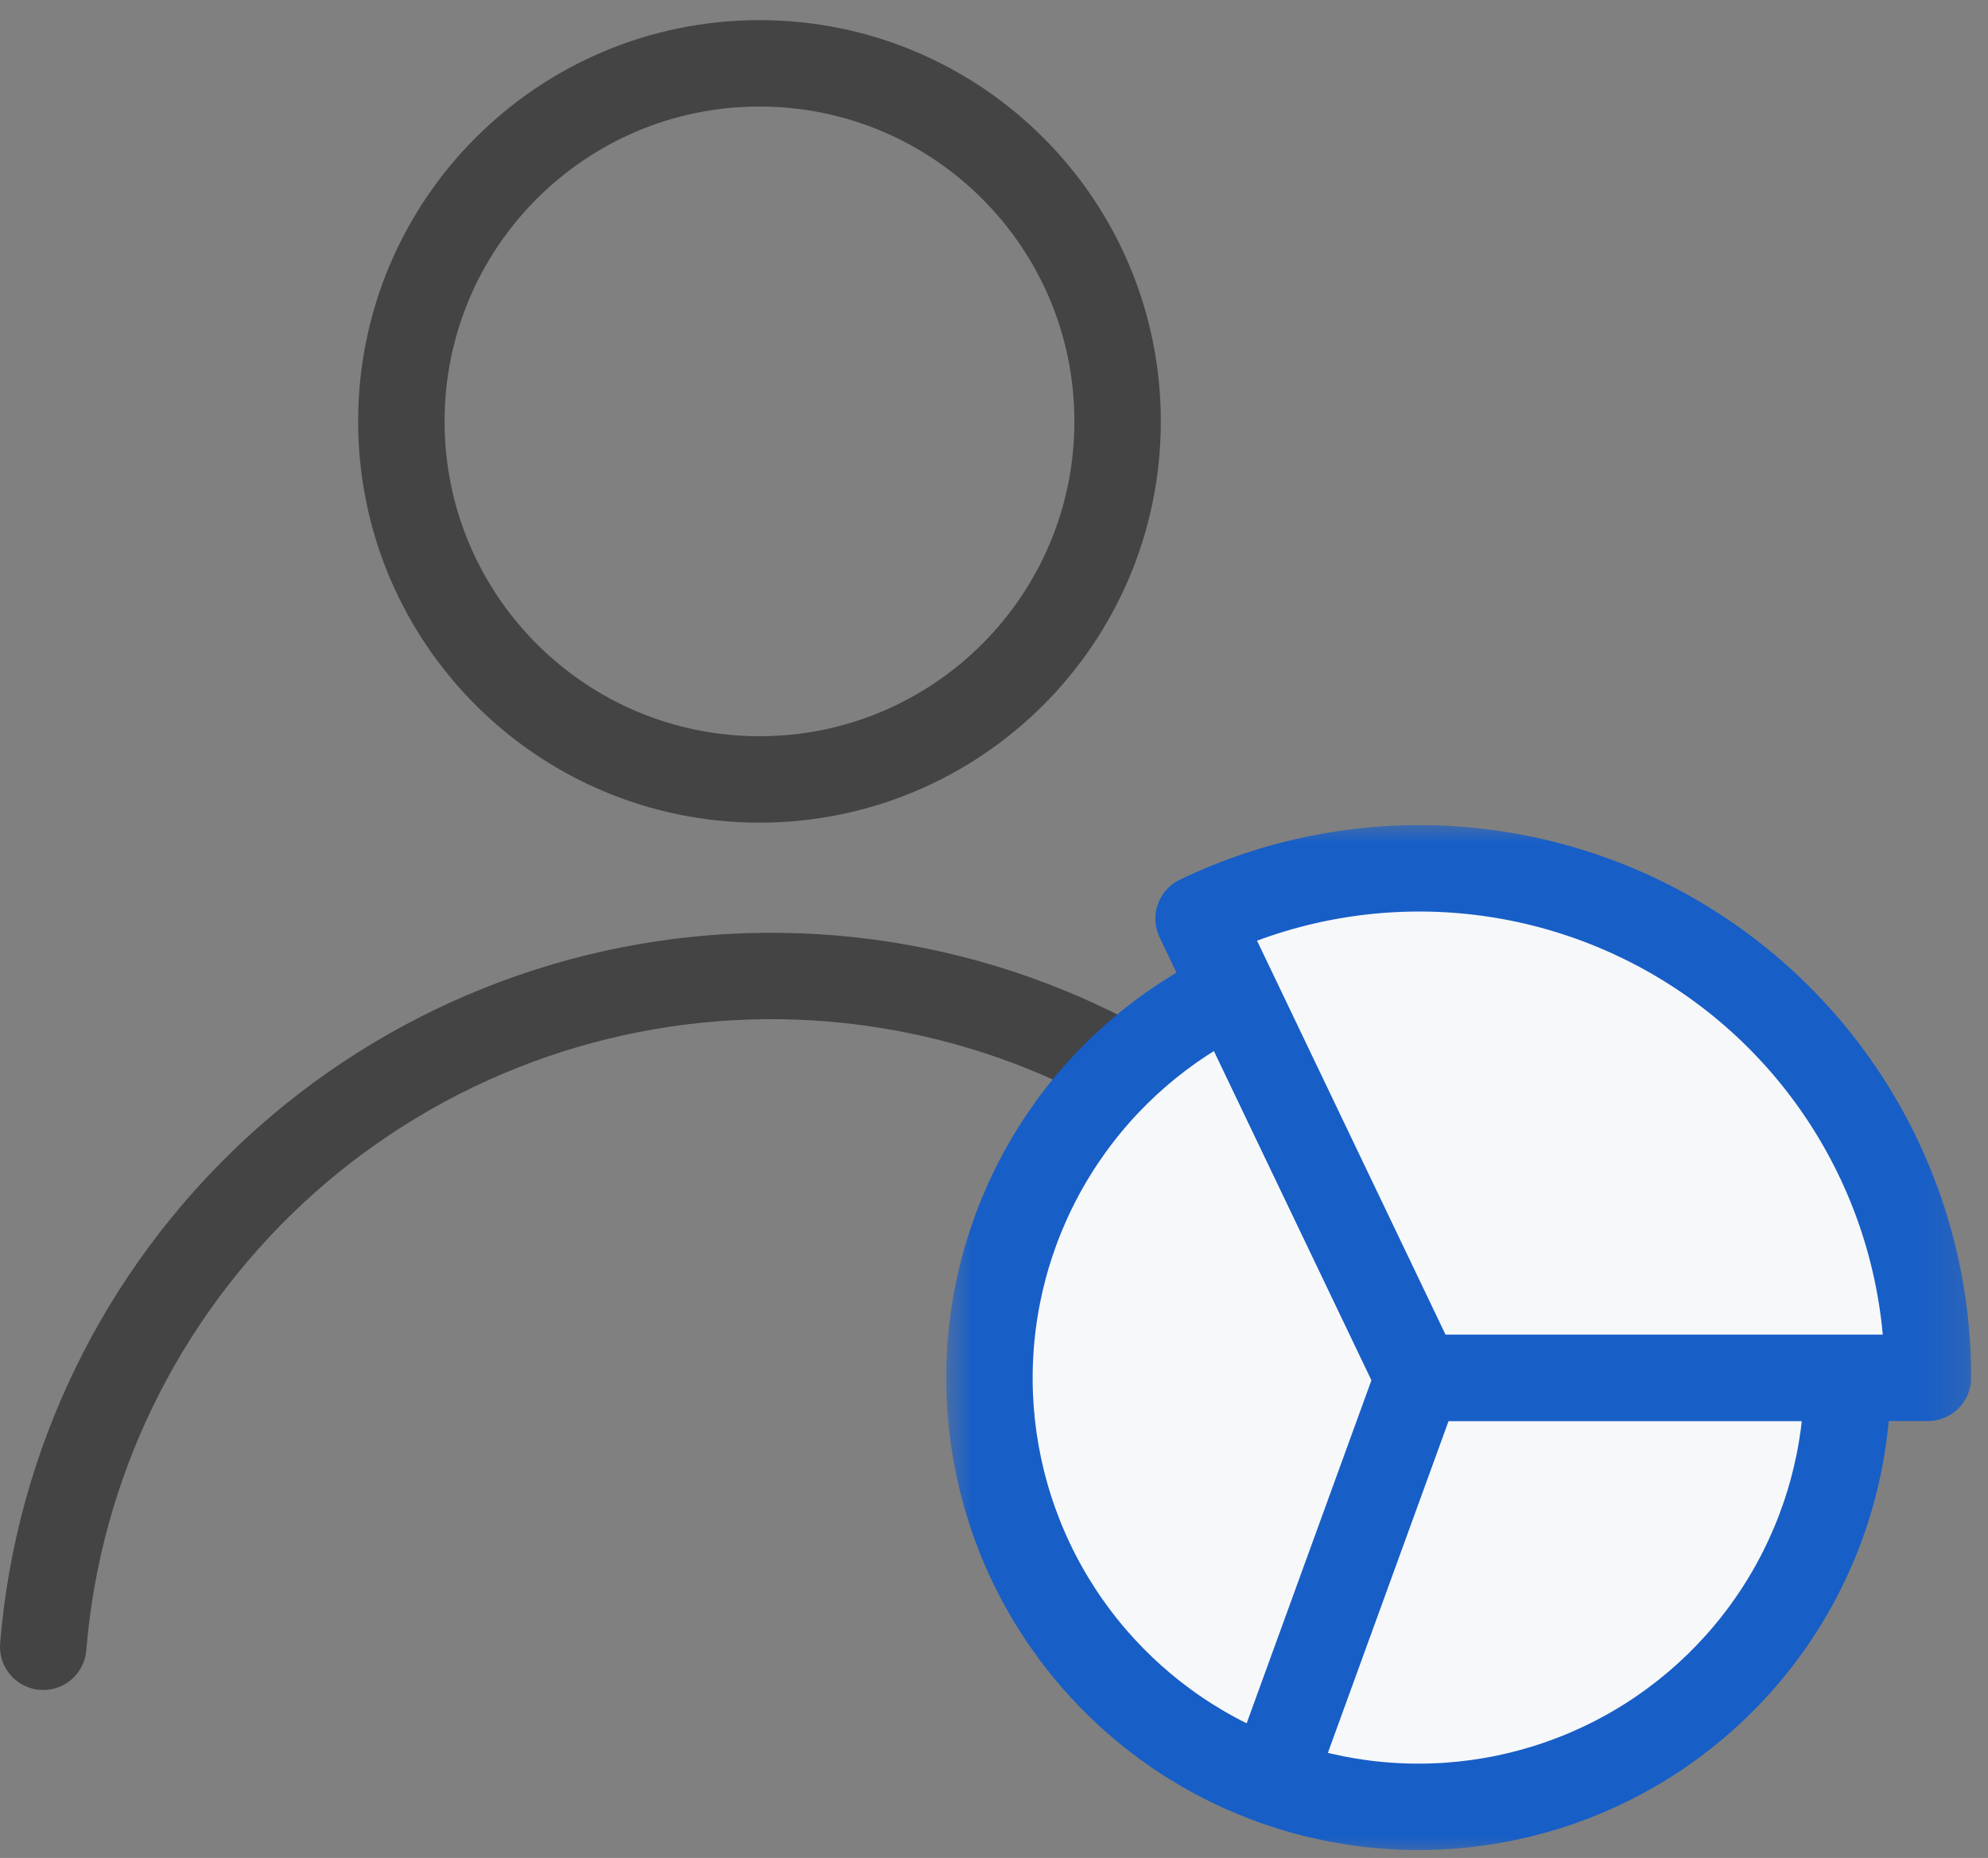
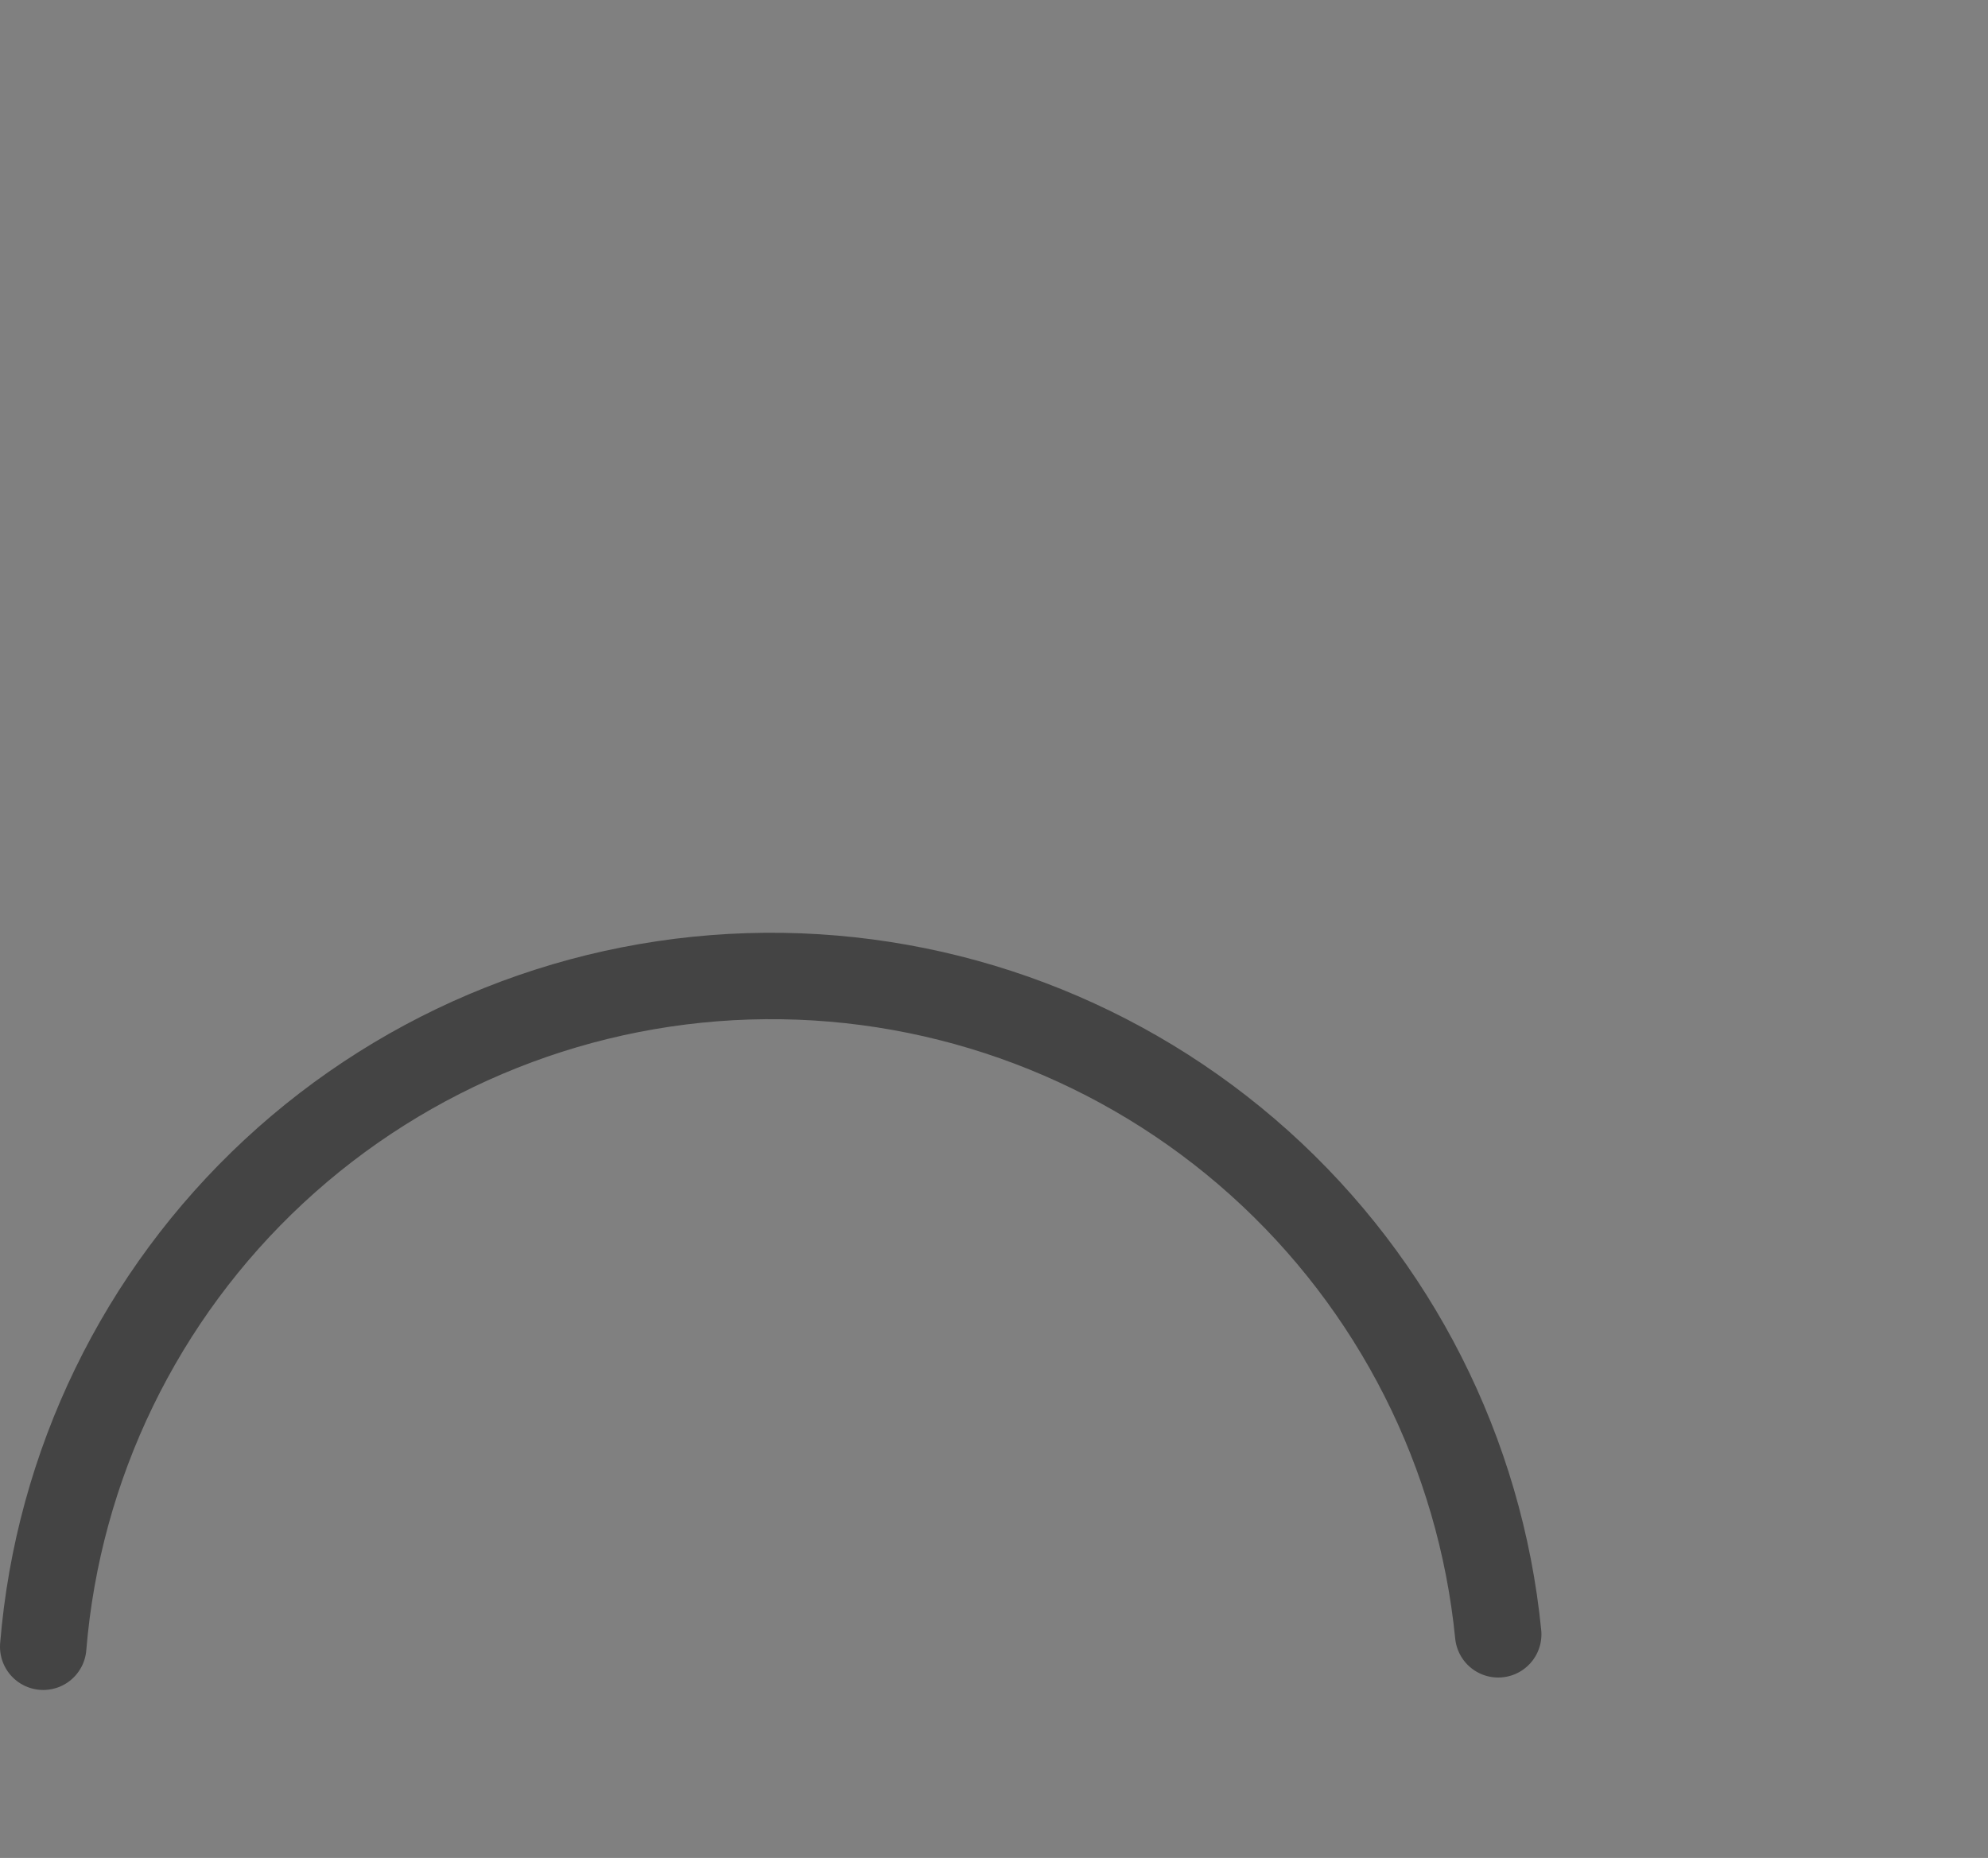
<svg xmlns="http://www.w3.org/2000/svg" width="46" height="43" viewBox="0 0 46 43" fill="none">
  <rect x="0" y="0" width="46" height="43" fill="#808080" stroke="none" />
-   <path d="M17.574 18.039C22.15 18.039 25.86 14.329 25.86 9.752C25.86 5.176 22.15 1.466 17.574 1.466C12.997 1.466 9.287 5.176 9.287 9.752C9.287 14.329 12.997 18.039 17.574 18.039Z" stroke="#444444" stroke-width="2" stroke-linecap="round" stroke-linejoin="round" />
  <path d="M1 38.112C1.344 33.907 3.249 29.982 6.339 27.109C9.43 24.237 13.483 22.624 17.702 22.588C21.921 22.552 26.001 24.095 29.14 26.914C32.279 29.733 34.25 33.625 34.667 37.824" stroke="#444444" stroke-width="2" stroke-linecap="round" stroke-linejoin="round" />
  <mask id="mask0_210_4267" style="mask-type:luminance" maskUnits="userSpaceOnUse" x="21" y="18" width="25" height="25">
-     <path d="M45.817 18.953H21.767V42.999H45.817V18.953Z" fill="white" />
-   </mask>
+     </mask>
  <g mask="url(#mask0_210_4267)">
-     <path d="M28.537 22.939C26.936 23.705 25.569 24.886 24.58 26.36C23.59 27.834 23.014 29.546 22.911 31.318C22.808 33.09 23.183 34.857 23.995 36.435C24.808 38.013 26.029 39.345 27.531 40.291C29.034 41.236 30.762 41.762 32.536 41.813C34.311 41.864 36.067 41.438 37.621 40.58C39.175 39.722 40.47 38.463 41.372 36.934C42.274 35.405 42.749 33.662 42.748 31.887H32.818L28.537 22.939Z" fill="#F7F8F9" stroke="#175EC7" stroke-width="2" stroke-linejoin="round" />
-     <path d="M32.817 31.887H44.61C44.613 29.894 44.111 27.933 43.149 26.188C42.188 24.442 40.798 22.969 39.112 21.907C37.425 20.845 35.496 20.228 33.506 20.115C31.516 20.002 29.53 20.396 27.734 21.261L32.817 31.887Z" fill="#F7F8F9" stroke="#175EC7" stroke-width="2" stroke-linejoin="round" />
    <path d="M29.508 40.989L32.818 31.888" stroke="#175EC7" stroke-width="2" stroke-linejoin="round" />
  </g>
</svg>